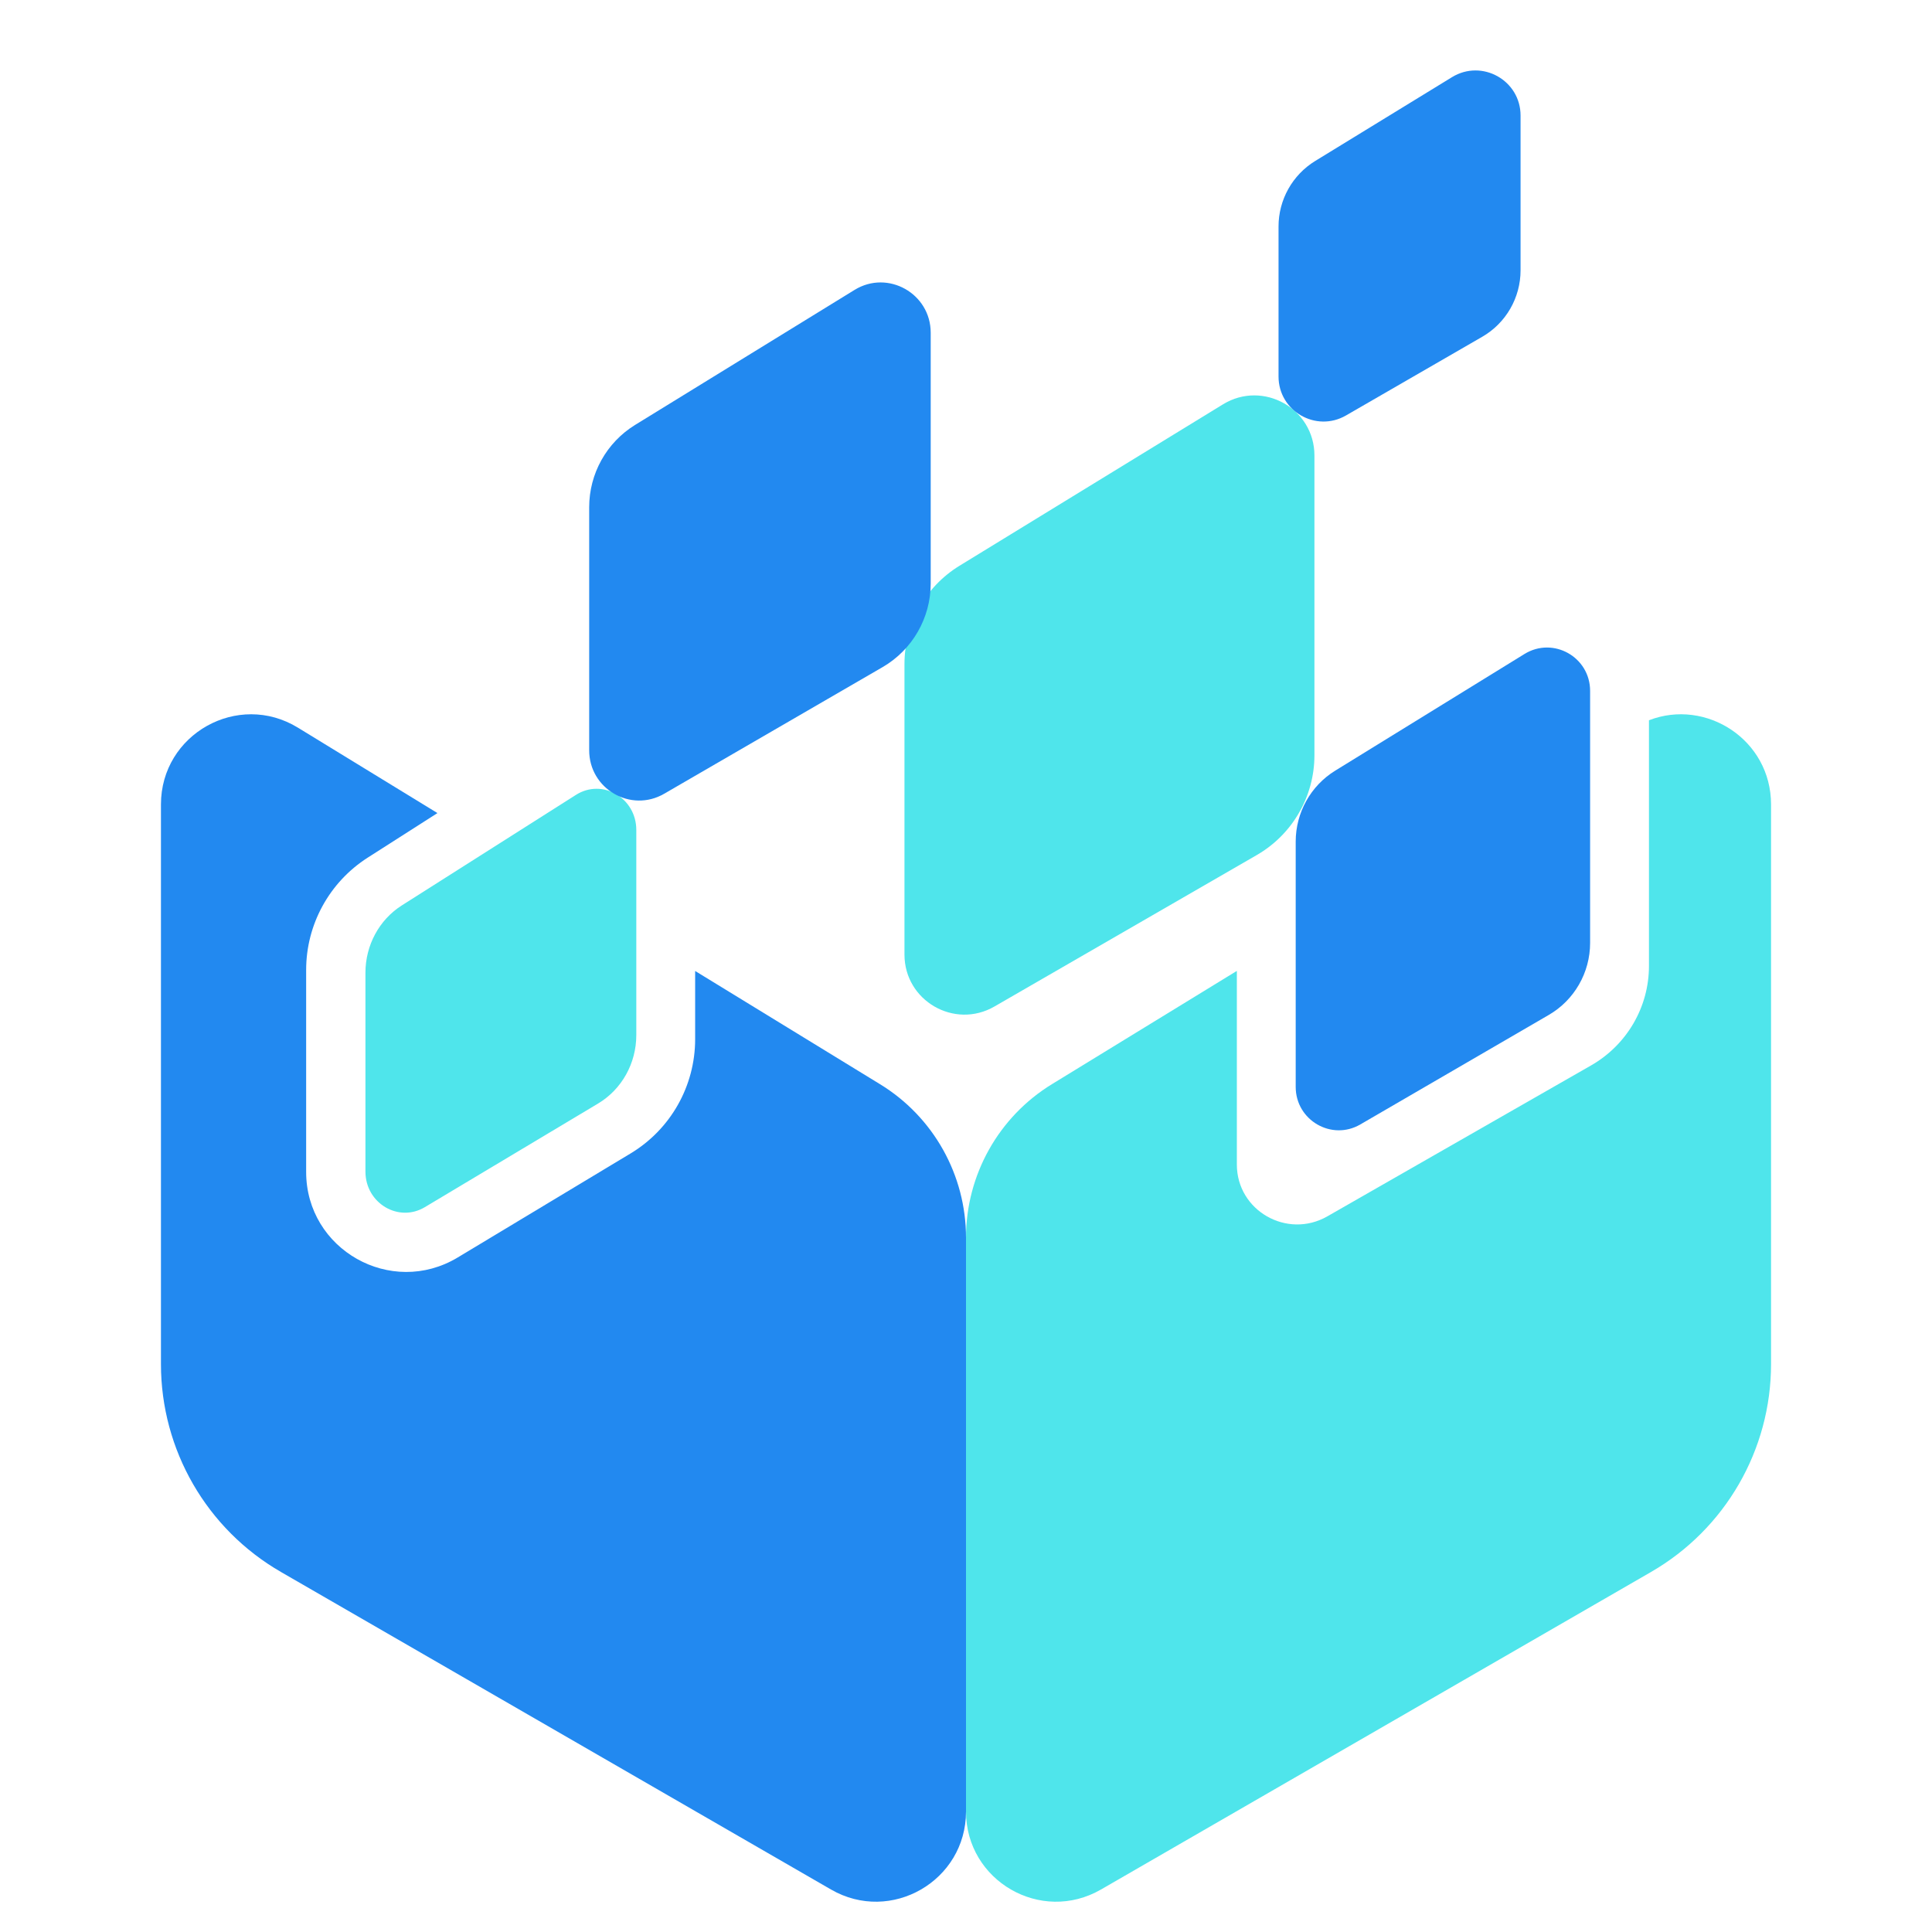
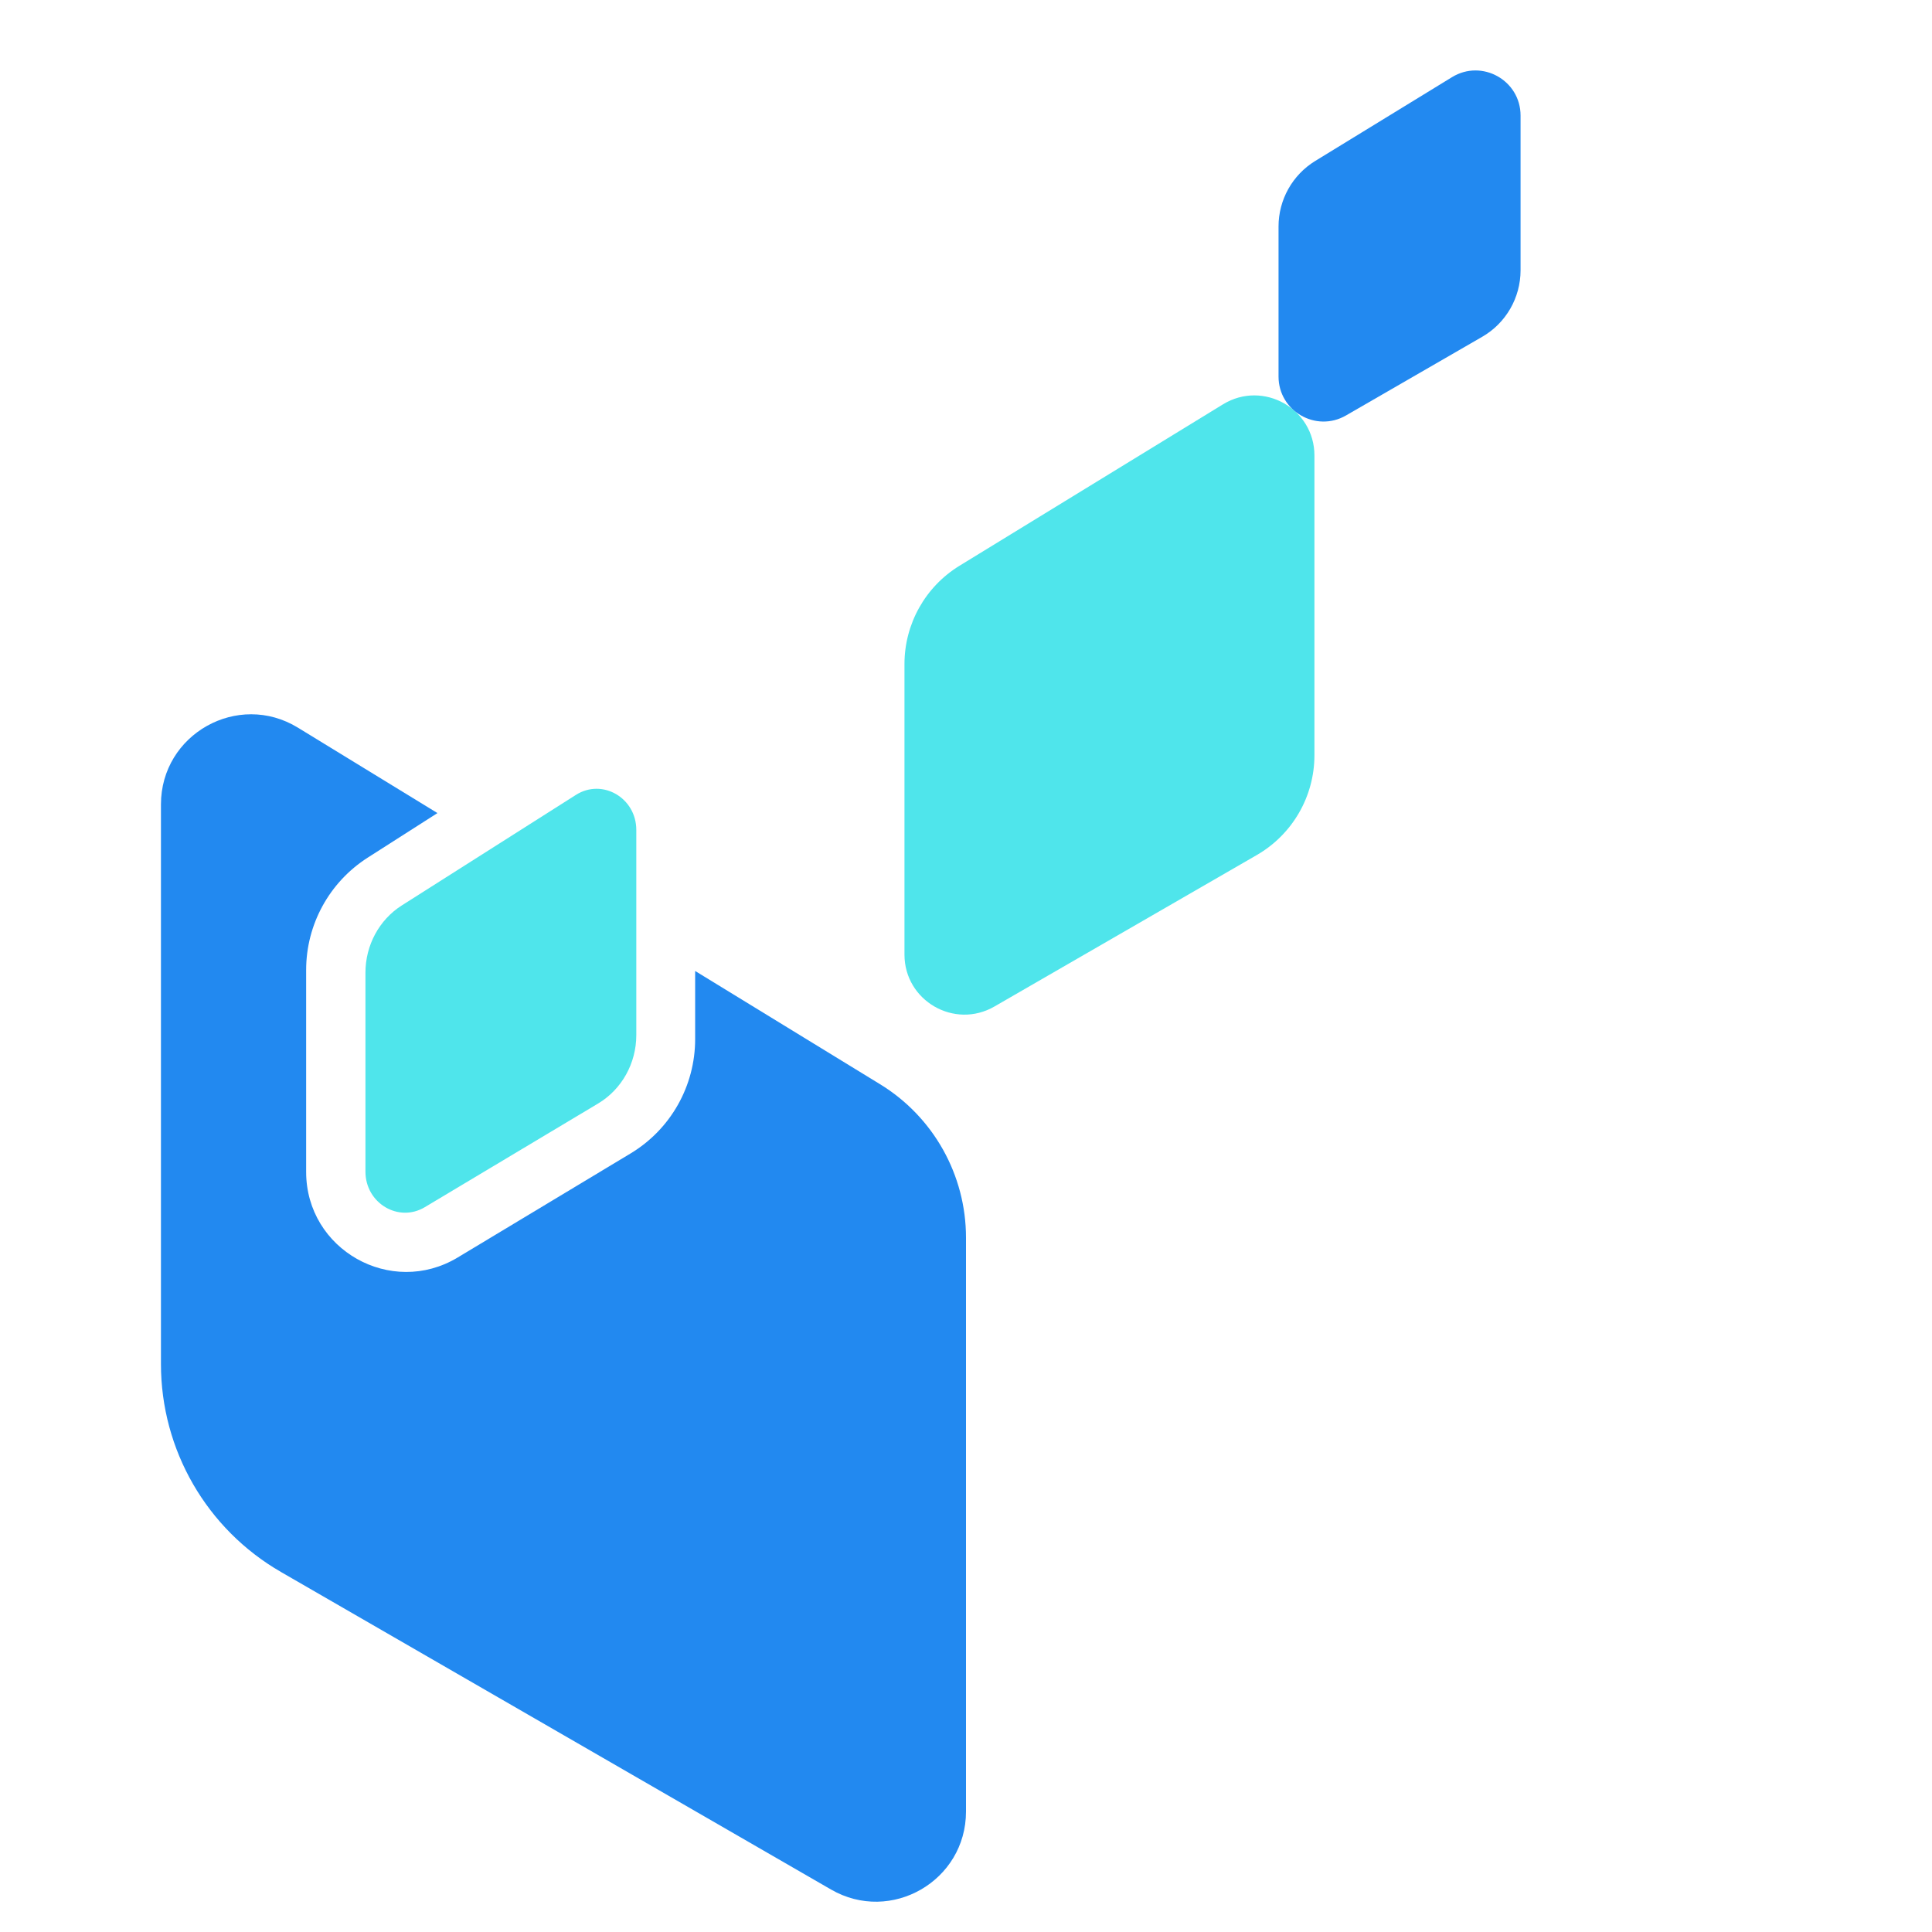
<svg xmlns="http://www.w3.org/2000/svg" width="26" height="26" viewBox="0 0 26 26" fill="none">
  <path fill-rule="evenodd" clip-rule="evenodd" d="M4.948 11.542C4.432 11.872 4.12 12.442 4.12 13.053V15.771C4.12 16.817 5.262 17.462 6.159 16.923L8.487 15.522C9.026 15.197 9.355 14.614 9.355 13.985V13.067L11.842 14.59C12.562 15.03 13 15.813 13 16.656V24.379C13 25.312 11.99 25.895 11.183 25.428L3.781 21.155C2.781 20.578 2.166 19.512 2.166 18.357V10.826C2.166 9.879 3.203 9.298 4.01 9.793L5.887 10.942L4.948 11.542Z" fill="#2289F0" />
  <path d="M16.459 5.441L12.912 7.614C12.452 7.896 12.172 8.397 12.172 8.937L12.172 12.846C12.172 13.468 12.845 13.856 13.383 13.545L16.913 11.507C17.393 11.23 17.689 10.718 17.689 10.164L17.689 6.13C17.689 5.499 16.998 5.112 16.459 5.441Z" fill="#4FE5EB" />
  <path d="M7.751 10.697L5.407 12.185C5.103 12.378 4.918 12.721 4.918 13.09L4.918 15.767C4.918 16.192 5.363 16.458 5.718 16.245L8.05 14.85C8.367 14.66 8.563 14.31 8.563 13.93L8.563 11.169C8.563 10.737 8.106 10.472 7.751 10.697Z" fill="#4FE5EB" />
-   <path fill-rule="evenodd" clip-rule="evenodd" d="M22.191 9.693L22.191 13C22.191 13.552 21.894 14.062 21.412 14.338L17.863 16.369C17.321 16.679 16.645 16.292 16.645 15.672V13.066L14.157 14.59C13.438 15.03 13 15.813 13 16.656V24.379C13 25.312 14.009 25.895 14.817 25.428L22.219 21.155C23.218 20.578 23.834 19.512 23.834 18.357V10.826C23.834 9.956 22.959 9.395 22.191 9.693Z" fill="#4FE5EB" />
-   <path d="M20.516 8.801L17.969 10.371C17.639 10.574 17.437 10.936 17.437 11.326L17.437 14.627C17.437 15.076 17.921 15.357 18.307 15.132L20.842 13.659C21.187 13.459 21.399 13.089 21.399 12.689L21.399 9.298C21.399 8.842 20.903 8.563 20.516 8.801Z" fill="#2289F0" />
  <path d="M19.541 1.038L17.7 2.166C17.393 2.354 17.206 2.688 17.206 3.048L17.206 5.067C17.206 5.533 17.711 5.824 18.114 5.591L19.946 4.533C20.266 4.349 20.463 4.007 20.463 3.638V1.555C20.463 1.082 19.945 0.791 19.541 1.038Z" fill="#2289F0" />
-   <path d="M11.501 3.901L8.546 5.719C8.163 5.955 7.929 6.374 7.929 6.826L7.929 10.097C7.929 10.617 8.489 10.942 8.938 10.682L11.879 8.977C12.278 8.745 12.525 8.316 12.525 7.853L12.525 4.478C12.525 3.95 11.949 3.626 11.501 3.901Z" fill="#2289F0" />
</svg>